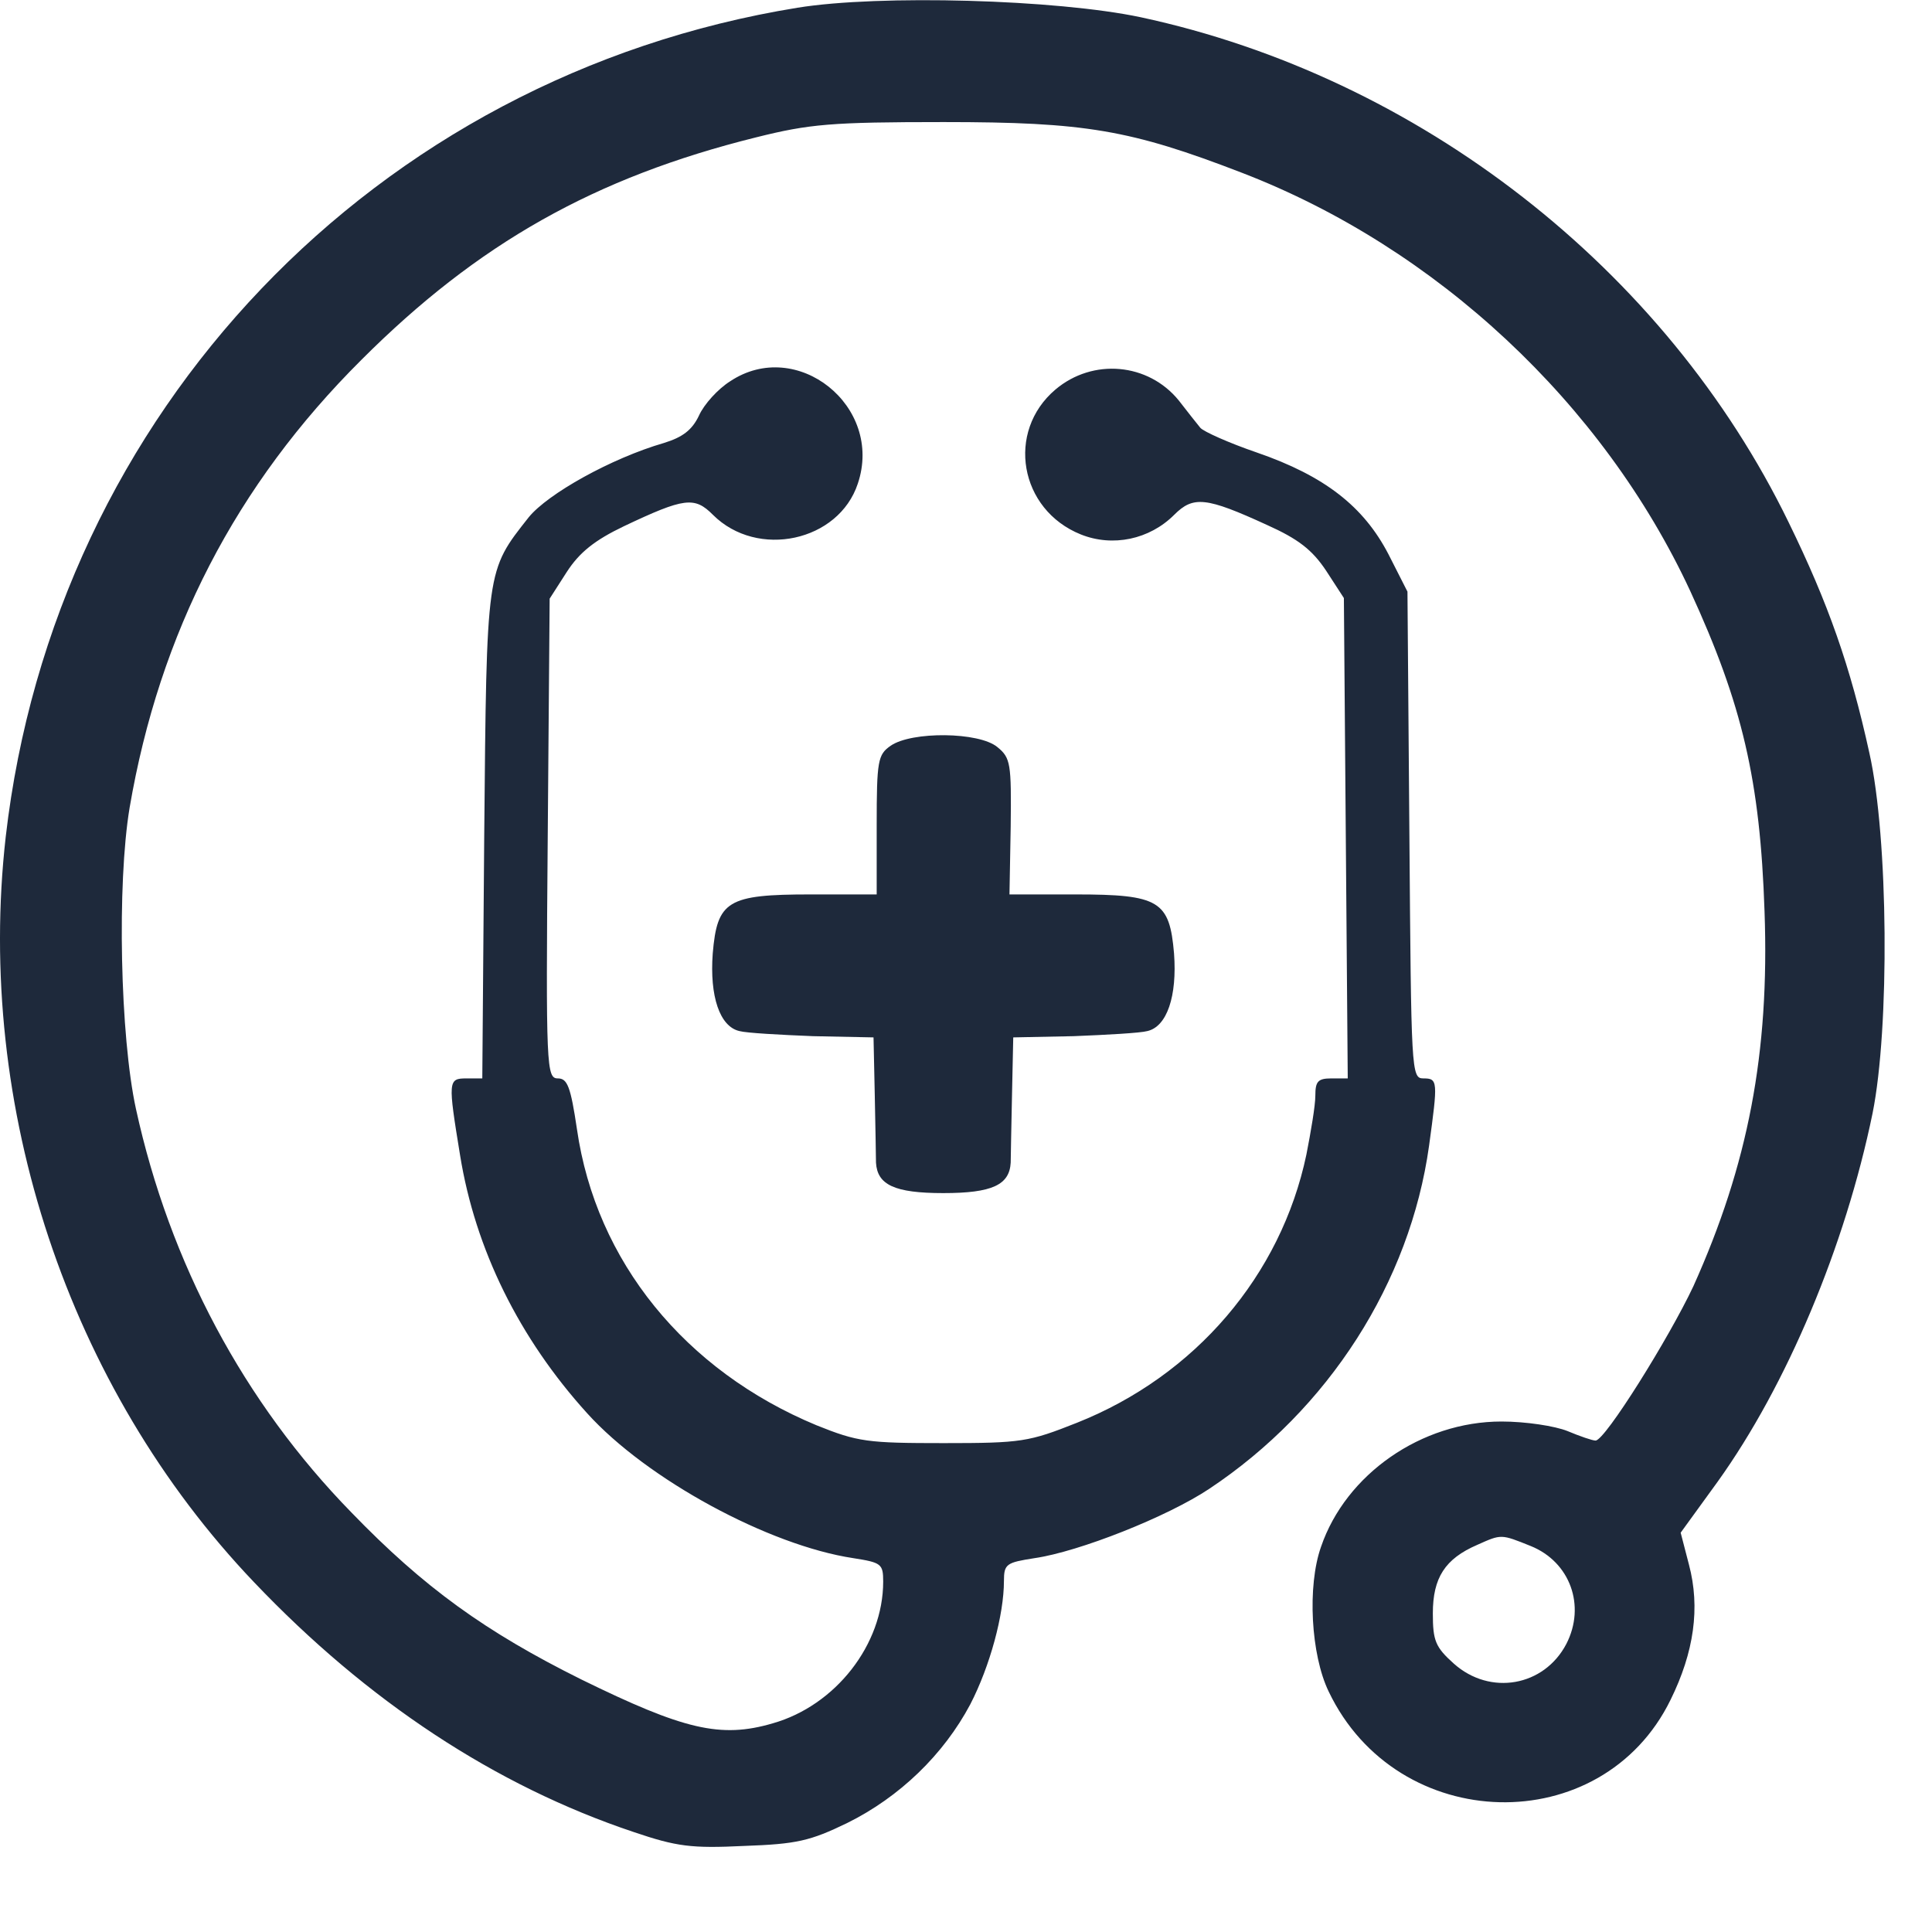
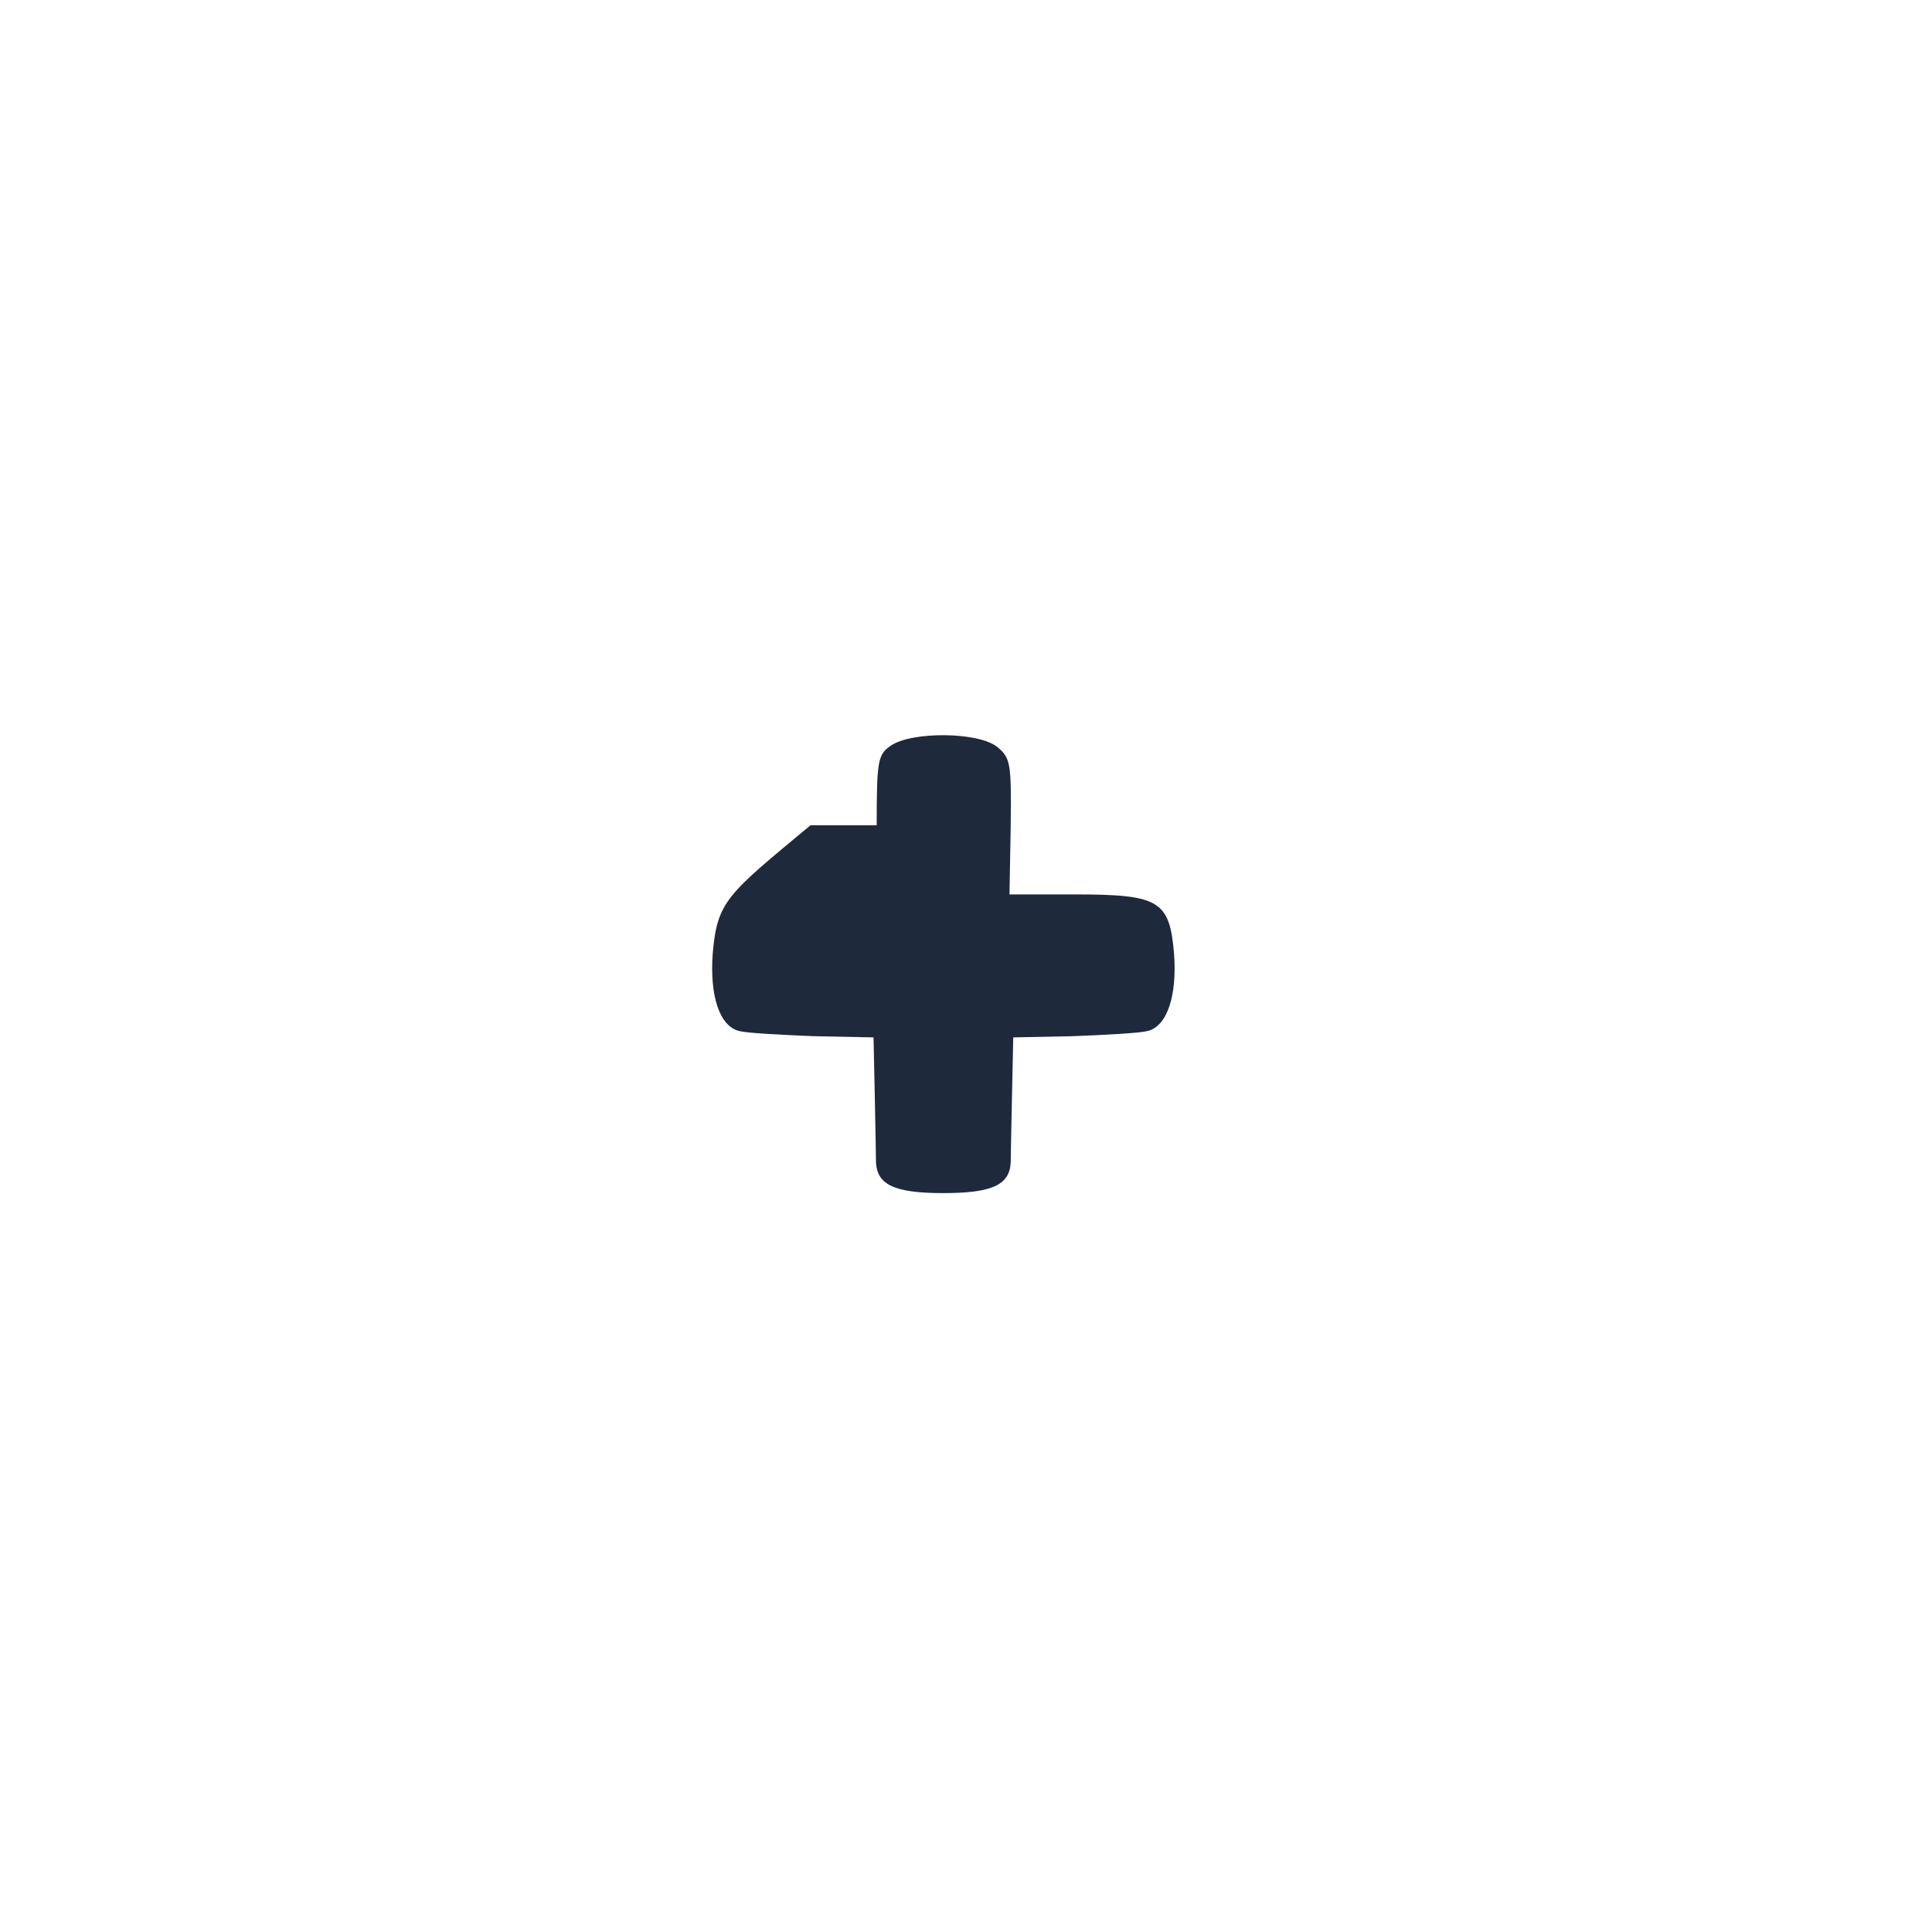
<svg xmlns="http://www.w3.org/2000/svg" width="22" height="22" viewBox="0 0 22 22" fill="none">
-   <path d="M9.081 0.088C4.269 0.869 0.622 4.69 0.065 9.53C-0.282 12.605 0.774 15.796 2.894 18.018C4.182 19.371 5.637 20.333 7.214 20.861C7.706 21.028 7.872 21.049 8.473 21.02C9.073 20.999 9.225 20.963 9.645 20.76C10.246 20.463 10.745 19.979 11.049 19.407C11.273 18.973 11.432 18.387 11.432 18.003C11.432 17.808 11.461 17.793 11.78 17.743C12.286 17.67 13.292 17.272 13.769 16.954C15.13 16.05 16.056 14.602 16.273 13.047C16.374 12.309 16.374 12.28 16.208 12.28C16.07 12.28 16.07 12.2 16.049 9.509L16.027 6.737L15.81 6.31C15.528 5.768 15.086 5.42 14.312 5.153C13.994 5.044 13.704 4.914 13.668 4.871C13.632 4.827 13.523 4.69 13.422 4.559C13.075 4.133 12.445 4.075 12.018 4.436C11.454 4.914 11.606 5.804 12.308 6.086C12.67 6.231 13.089 6.144 13.371 5.862C13.588 5.645 13.733 5.659 14.428 5.978C14.782 6.137 14.942 6.26 15.101 6.499L15.303 6.81L15.325 9.545L15.347 12.28H15.159C15.007 12.28 14.978 12.316 14.978 12.475C14.978 12.591 14.927 12.888 14.876 13.148C14.587 14.523 13.61 15.666 12.264 16.201C11.714 16.419 11.635 16.433 10.745 16.433C9.877 16.433 9.768 16.419 9.298 16.23C7.8 15.608 6.787 14.364 6.57 12.859C6.498 12.374 6.461 12.28 6.353 12.28C6.223 12.28 6.215 12.164 6.237 9.545L6.259 6.817L6.454 6.513C6.599 6.289 6.773 6.151 7.105 5.992C7.793 5.666 7.909 5.652 8.118 5.862C8.625 6.368 9.551 6.166 9.768 5.507C10.065 4.625 9.073 3.836 8.314 4.342C8.176 4.429 8.017 4.603 7.959 4.733C7.88 4.899 7.771 4.979 7.561 5.044C6.961 5.218 6.237 5.623 6.02 5.891C5.535 6.506 5.542 6.462 5.514 9.509L5.492 12.28H5.311C5.101 12.28 5.101 12.309 5.239 13.155C5.412 14.226 5.912 15.239 6.686 16.093C7.366 16.846 8.755 17.598 9.717 17.743C10.036 17.793 10.057 17.808 10.057 18.01C10.057 18.727 9.515 19.421 8.799 19.624C8.205 19.798 7.786 19.696 6.621 19.125C5.528 18.582 4.826 18.076 4.001 17.222C2.778 15.97 1.932 14.385 1.548 12.627C1.368 11.802 1.331 10.066 1.476 9.197C1.816 7.208 2.684 5.522 4.117 4.096C5.441 2.772 6.773 2.02 8.61 1.564C9.218 1.412 9.464 1.39 10.745 1.39C12.358 1.39 12.872 1.477 14.146 1.969C16.36 2.823 18.256 4.596 19.247 6.73C19.84 8.018 20.043 8.886 20.093 10.377C20.151 11.99 19.905 13.264 19.283 14.646C19.008 15.232 18.277 16.404 18.169 16.404C18.133 16.404 17.988 16.354 17.85 16.296C17.706 16.238 17.373 16.187 17.098 16.187C16.186 16.187 15.325 16.788 15.043 17.613C14.884 18.061 14.927 18.843 15.13 19.262C15.911 20.898 18.241 20.955 19.023 19.356C19.29 18.814 19.363 18.307 19.232 17.815L19.138 17.453L19.558 16.874C20.347 15.775 21.012 14.19 21.323 12.678C21.519 11.708 21.504 9.538 21.287 8.575C21.07 7.584 20.817 6.868 20.368 5.949C18.965 3.062 16.157 0.876 12.988 0.196C12.033 -0.006 10.021 -0.064 9.081 0.088ZM17.431 17.605C17.879 17.786 18.06 18.285 17.836 18.72C17.583 19.204 16.968 19.313 16.555 18.944C16.345 18.756 16.316 18.683 16.316 18.372C16.316 17.967 16.454 17.75 16.823 17.591C17.098 17.468 17.09 17.468 17.431 17.605Z" fill="#1E293B" />
-   <path d="M10.142 8.492C9.997 8.593 9.983 8.658 9.983 9.397V10.185H9.23C8.282 10.185 8.167 10.258 8.116 10.858C8.08 11.343 8.195 11.69 8.42 11.741C8.499 11.763 8.883 11.784 9.259 11.799L9.947 11.813L9.961 12.464C9.968 12.819 9.975 13.174 9.975 13.239C9.99 13.492 10.185 13.586 10.742 13.586C11.3 13.586 11.495 13.492 11.509 13.239C11.509 13.174 11.517 12.819 11.524 12.464L11.538 11.813L12.226 11.799C12.602 11.784 12.986 11.763 13.065 11.741C13.289 11.69 13.405 11.343 13.369 10.858C13.318 10.258 13.203 10.185 12.248 10.185H11.495L11.509 9.411C11.517 8.695 11.509 8.63 11.357 8.507C11.148 8.333 10.381 8.326 10.142 8.492Z" fill="#1E293B" />
+   <path d="M10.142 8.492C9.997 8.593 9.983 8.658 9.983 9.397H9.23C8.282 10.185 8.167 10.258 8.116 10.858C8.08 11.343 8.195 11.69 8.42 11.741C8.499 11.763 8.883 11.784 9.259 11.799L9.947 11.813L9.961 12.464C9.968 12.819 9.975 13.174 9.975 13.239C9.99 13.492 10.185 13.586 10.742 13.586C11.3 13.586 11.495 13.492 11.509 13.239C11.509 13.174 11.517 12.819 11.524 12.464L11.538 11.813L12.226 11.799C12.602 11.784 12.986 11.763 13.065 11.741C13.289 11.69 13.405 11.343 13.369 10.858C13.318 10.258 13.203 10.185 12.248 10.185H11.495L11.509 9.411C11.517 8.695 11.509 8.63 11.357 8.507C11.148 8.333 10.381 8.326 10.142 8.492Z" fill="#1E293B" />
</svg>